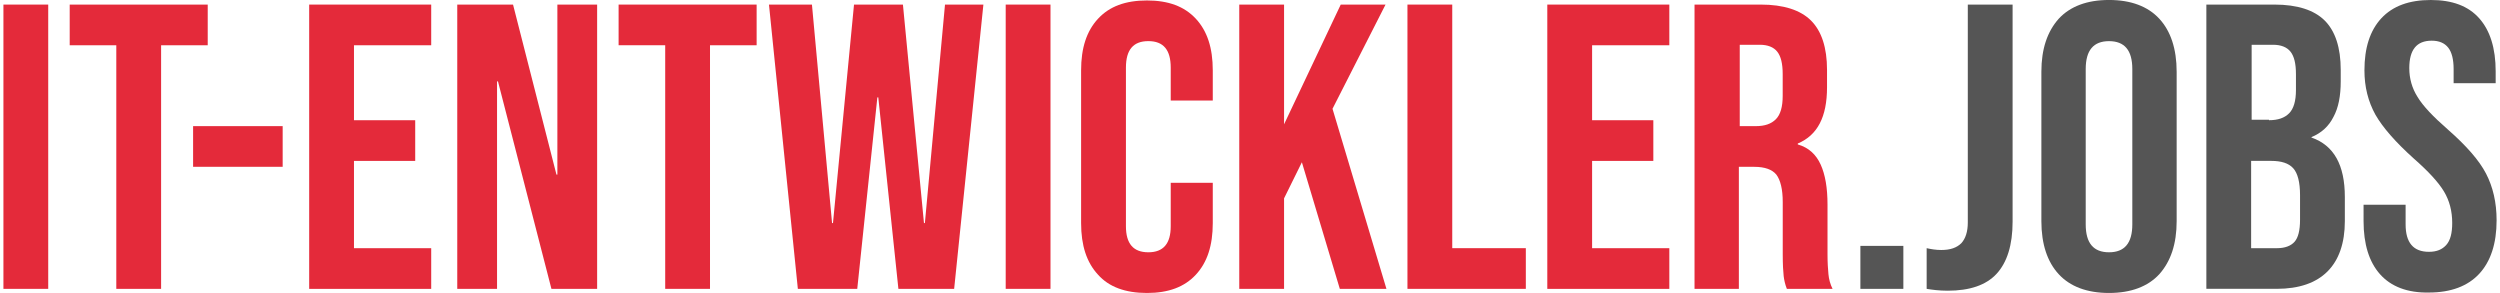
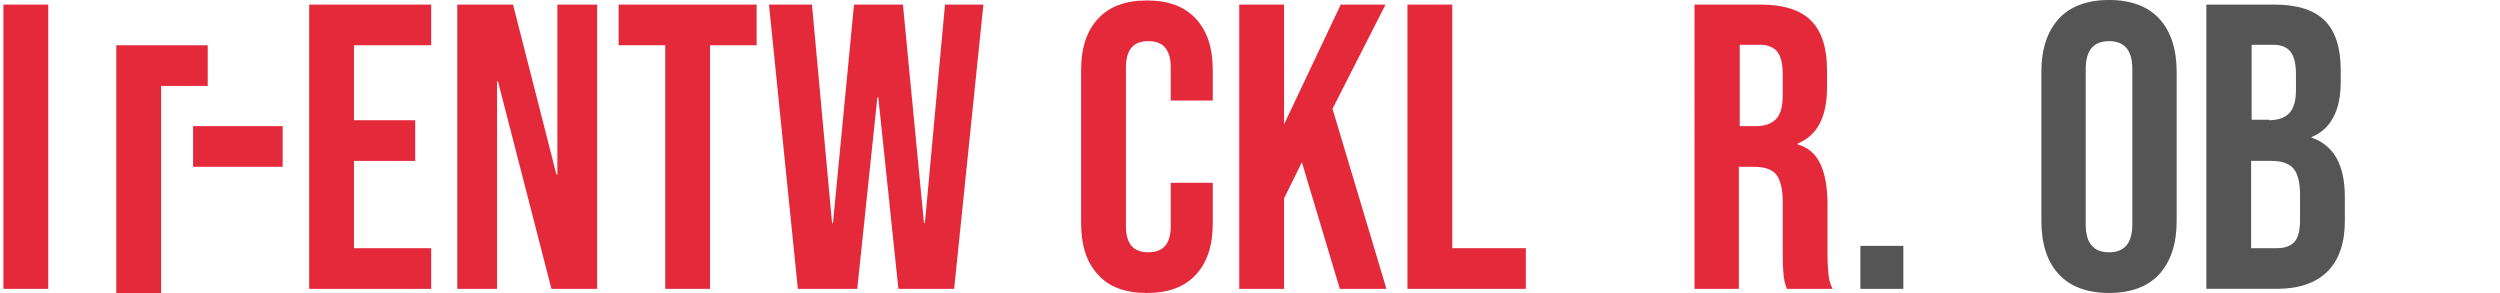
<svg xmlns="http://www.w3.org/2000/svg" version="1.1" id="Ebene_1" x="0px" y="0px" width="1024" height="120" viewBox="0 0 1024 120.33" style="enable-background:new 0 0 1024 120.33;" xml:space="preserve">
  <style type="text/css">
	.st0{fill:#E42A3A;}
	.st1{fill:#555555;}
</style>
  <g>
    <path class="st0" d="M0,1.88h18.4v116.76H0V1.88z" />
-     <path class="st0" d="M46.37,18.58H27.22V1.88h56.69v16.71H64.76v100.05h-18.4V18.58z" />
+     <path class="st0" d="M46.37,18.58H27.22h56.69v16.71H64.76v100.05h-18.4V18.58z" />
    <path class="st0" d="M77.9,51.81h36.79v16.71H77.9V51.81z" />
    <path class="st0" d="M125.58,1.88h50.12v16.71h-31.72v30.79h25.15v16.71h-25.15v35.85h31.72v16.71h-50.12V1.88z" />
    <path class="st0" d="M186.22,1.88h23.09l17.83,69.83h0.38V1.88h16.33v116.76h-18.77l-21.96-85.22h-0.38v85.22H186.4V1.88H186.22z" />
    <path class="st0" d="M271.82,18.58h-19.15V1.88h56.69v16.71h-19.15v100.05h-18.4V18.58z" />
    <path class="st0" d="M314.43,1.88h17.65l8.26,89.73h0.38l8.64-89.73h20.09l8.64,89.73h0.38l8.26-89.73h15.77l-12.01,116.76h-22.9   l-8.26-78.65h-0.38l-8.26,78.65h-24.4L314.43,1.88z" />
-     <path class="st0" d="M411.66,1.88h18.4v116.76h-18.4V1.88z" />
    <path class="st0" d="M449.58,112.82c-4.69-5.07-6.95-12.01-6.95-21.21v-62.7c0-9.2,2.25-16.14,6.95-21.21   c4.69-5.07,11.26-7.51,20.09-7.51s15.39,2.44,20.09,7.51s6.95,12.01,6.95,21.21V41.3h-17.27V27.78c0-7.32-3-10.89-9.2-10.89   s-9.2,3.57-9.2,10.89v65.14c0,7.13,3,10.7,9.2,10.7c6.19,0,9.2-3.57,9.2-10.7V75.09h17.27v16.52c0,9.2-2.25,16.14-6.95,21.21   s-11.26,7.51-20.09,7.51S454.09,117.89,449.58,112.82z" />
    <path class="st0" d="M507.59,1.88h18.4v49.18l23.28-49.18h18.4l-21.78,42.8l22.15,73.96h-19.15l-15.58-52l-7.32,14.83v37.17h-18.4   L507.59,1.88L507.59,1.88z" />
    <path class="st0" d="M576.67,1.88h18.4v100.05h30.22v16.71h-48.62V1.88z" />
-     <path class="st0" d="M634.11,1.88h50.12v16.71h-31.72v30.79h25.15v16.71h-25.15v35.85h31.72v16.71h-50.12V1.88z" />
    <path class="st0" d="M694.56,1.88h27.22c9.39,0,16.33,2.25,20.65,6.57c4.32,4.32,6.57,11.08,6.57,20.27v7.13   c0,12.2-3.94,19.71-12.01,23.09v0.38c4.51,1.31,7.51,4.13,9.39,8.26s2.82,9.57,2.82,16.52v20.46c0,3.38,0.19,6.01,0.38,8.07   c0.19,2.06,0.75,4.13,1.69,6.01h-18.77c-0.75-1.88-1.13-3.75-1.31-5.26c-0.19-1.69-0.38-4.69-0.38-9.01v-21.4   c0-5.26-0.94-9.01-2.63-11.26c-1.69-2.06-4.69-3.19-9.01-3.19h-6.38v50.12h-18.21V1.88z M719.71,51.81c3.75,0,6.38-0.94,8.26-2.82   c1.88-1.88,2.82-5.07,2.82-9.57v-9.01c0-4.32-0.75-7.32-2.25-9.2c-1.5-1.88-3.94-2.82-7.13-2.82h-8.26v33.41   C713.14,51.81,719.71,51.81,719.71,51.81z" />
    <path class="st1" d="M762.7,100.99h17.65v17.65H762.7V100.99z" />
-     <path class="st1" d="M789.92,118.64v-16.71c1.69,0.38,3.75,0.75,6.01,0.75c3.75,0,6.38-0.94,8.26-2.82   c1.69-1.88,2.63-4.69,2.63-8.45V1.88h18.4v89.17c0,9.57-2.25,16.71-6.57,21.4c-4.32,4.69-11.08,6.95-20.09,6.95   C794.98,119.39,792.17,119.01,789.92,118.64z" />
    <path class="st1" d="M844.17,112.63c-4.69-5.07-7.13-12.39-7.13-21.78V29.47c0-9.39,2.44-16.52,7.13-21.78   c4.69-5.07,11.64-7.7,20.65-7.7s15.96,2.63,20.65,7.7c4.69,5.07,7.13,12.39,7.13,21.78v61.38c0,9.39-2.44,16.52-7.13,21.78   c-4.69,5.07-11.64,7.7-20.65,7.7S848.86,117.7,844.17,112.63z M874.39,92.17V28.35c0-7.7-3.19-11.45-9.57-11.45   s-9.57,3.75-9.57,11.45v63.82c0,7.7,3.19,11.45,9.57,11.45S874.39,99.87,874.39,92.17z" />
    <path class="st1" d="M904.99,1.88h27.78c9.39,0,16.33,2.25,20.65,6.57c4.32,4.32,6.57,11.08,6.57,20.27v4.69   c0,6.01-0.94,10.89-3,14.64c-1.88,3.75-4.88,6.57-9.01,8.26v0.19c9.2,3.19,13.7,11.26,13.7,24.4v9.95c0,9.01-2.44,15.96-7.13,20.65   c-4.69,4.69-11.64,7.13-20.84,7.13H904.8V1.88H904.99z M930.52,49.37c3.75,0,6.38-0.94,8.26-2.82c1.88-1.88,2.82-5.07,2.82-9.57   v-6.57c0-4.32-0.75-7.32-2.25-9.2c-1.5-1.88-3.94-2.82-7.13-2.82h-8.82v30.79h7.13V49.37z M933.9,101.93   c3.19,0,5.63-0.94,7.13-2.63c1.5-1.69,2.25-4.69,2.25-9.01V80.16c0-5.26-0.94-9.01-2.82-11.08c-1.88-2.06-4.88-3-9.01-3h-8.26   v35.85C923.2,101.93,933.9,101.93,933.9,101.93z" />
-     <path class="st1" d="M976.13,112.63c-4.51-5.07-6.76-12.39-6.76-21.78V84.1h17.27v8.07c0,7.51,3.19,11.26,9.57,11.26   c3.19,0,5.44-0.94,7.13-2.82c1.69-1.88,2.44-4.88,2.44-9.01c0-4.88-1.13-9.2-3.38-12.95c-2.25-3.75-6.38-8.26-12.39-13.52   c-7.51-6.76-12.76-12.76-15.77-18.02c-3-5.44-4.51-11.45-4.51-18.21c0-9.2,2.25-16.33,6.95-21.4C981.39,2.44,988.15,0,996.97,0   s15.39,2.44,19.9,7.51c4.51,5.07,6.76,12.39,6.76,21.78v4.88h-17.27v-5.82c0-3.94-0.75-6.95-2.25-8.82   c-1.5-1.88-3.75-2.82-6.76-2.82c-6.19,0-9.2,3.75-9.2,11.26c0,4.32,1.13,8.26,3.38,11.83c2.25,3.75,6.38,8.07,12.39,13.33   c7.7,6.76,12.95,12.76,15.77,18.21c2.82,5.44,4.32,11.83,4.32,19.15c0,9.57-2.44,16.89-7.13,21.96c-4.69,5.07-11.64,7.7-20.65,7.7   C987.4,120.33,980.64,117.7,976.13,112.63z" />
  </g>
</svg>